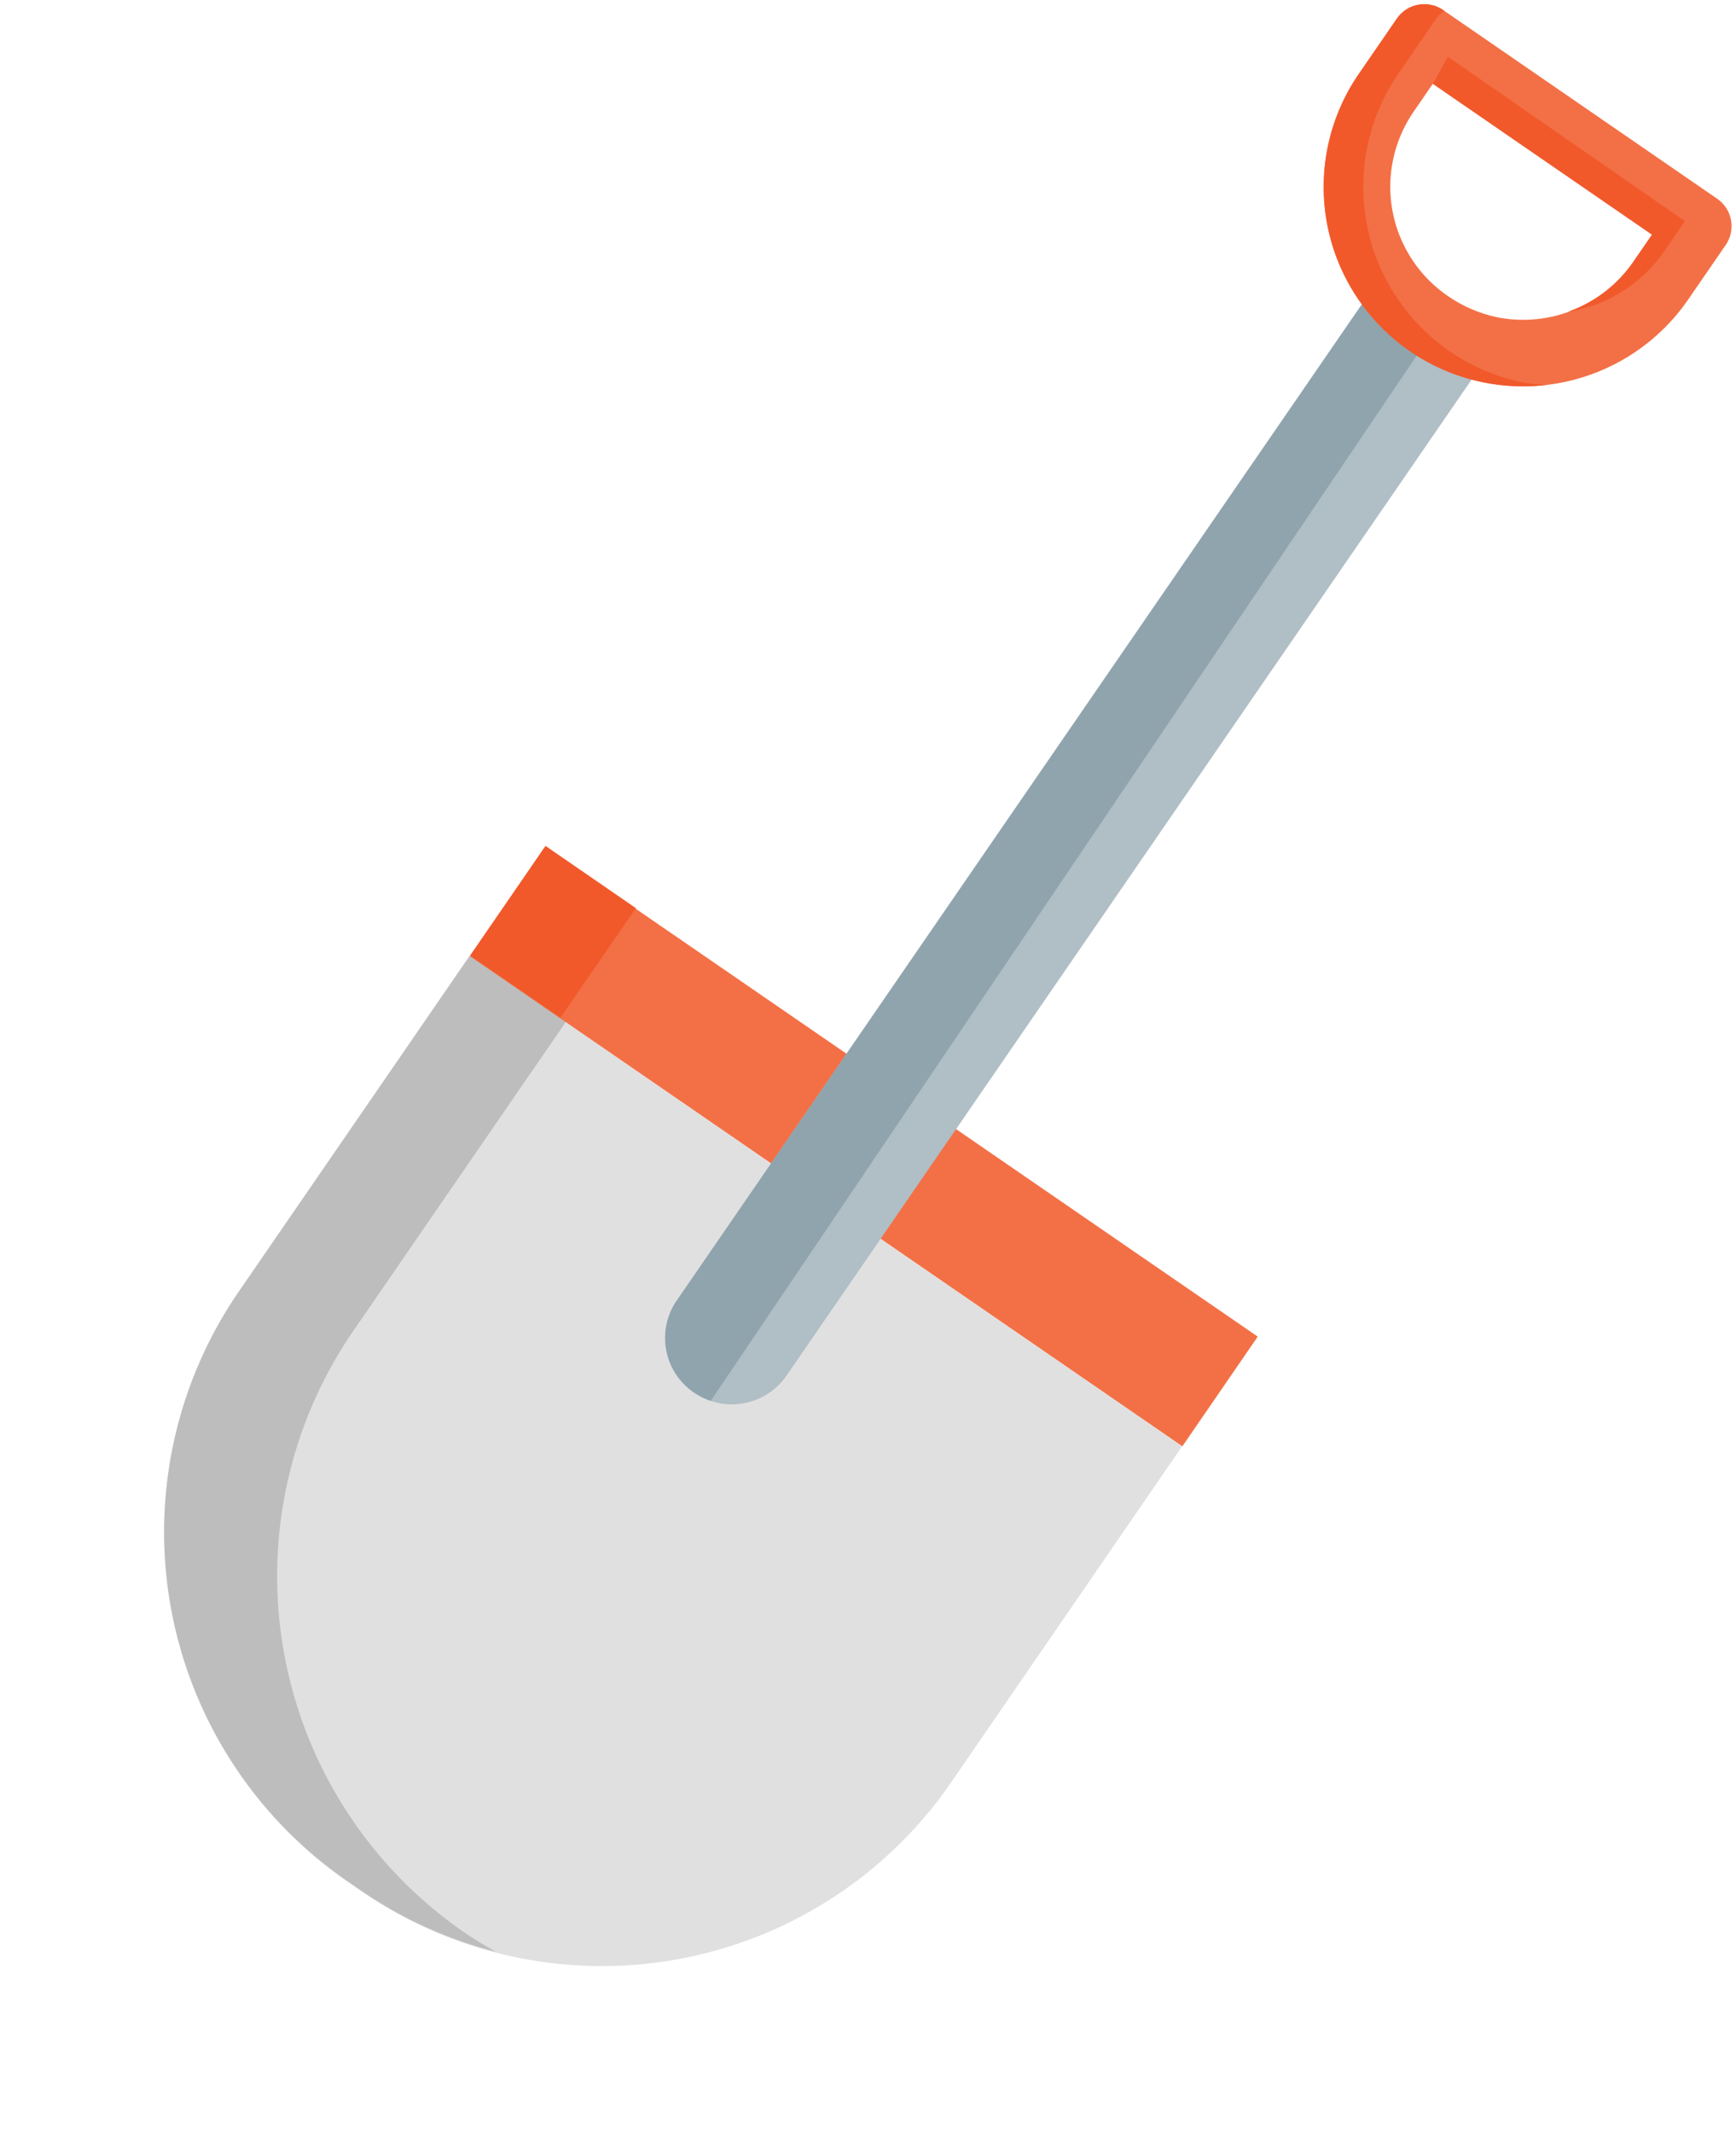
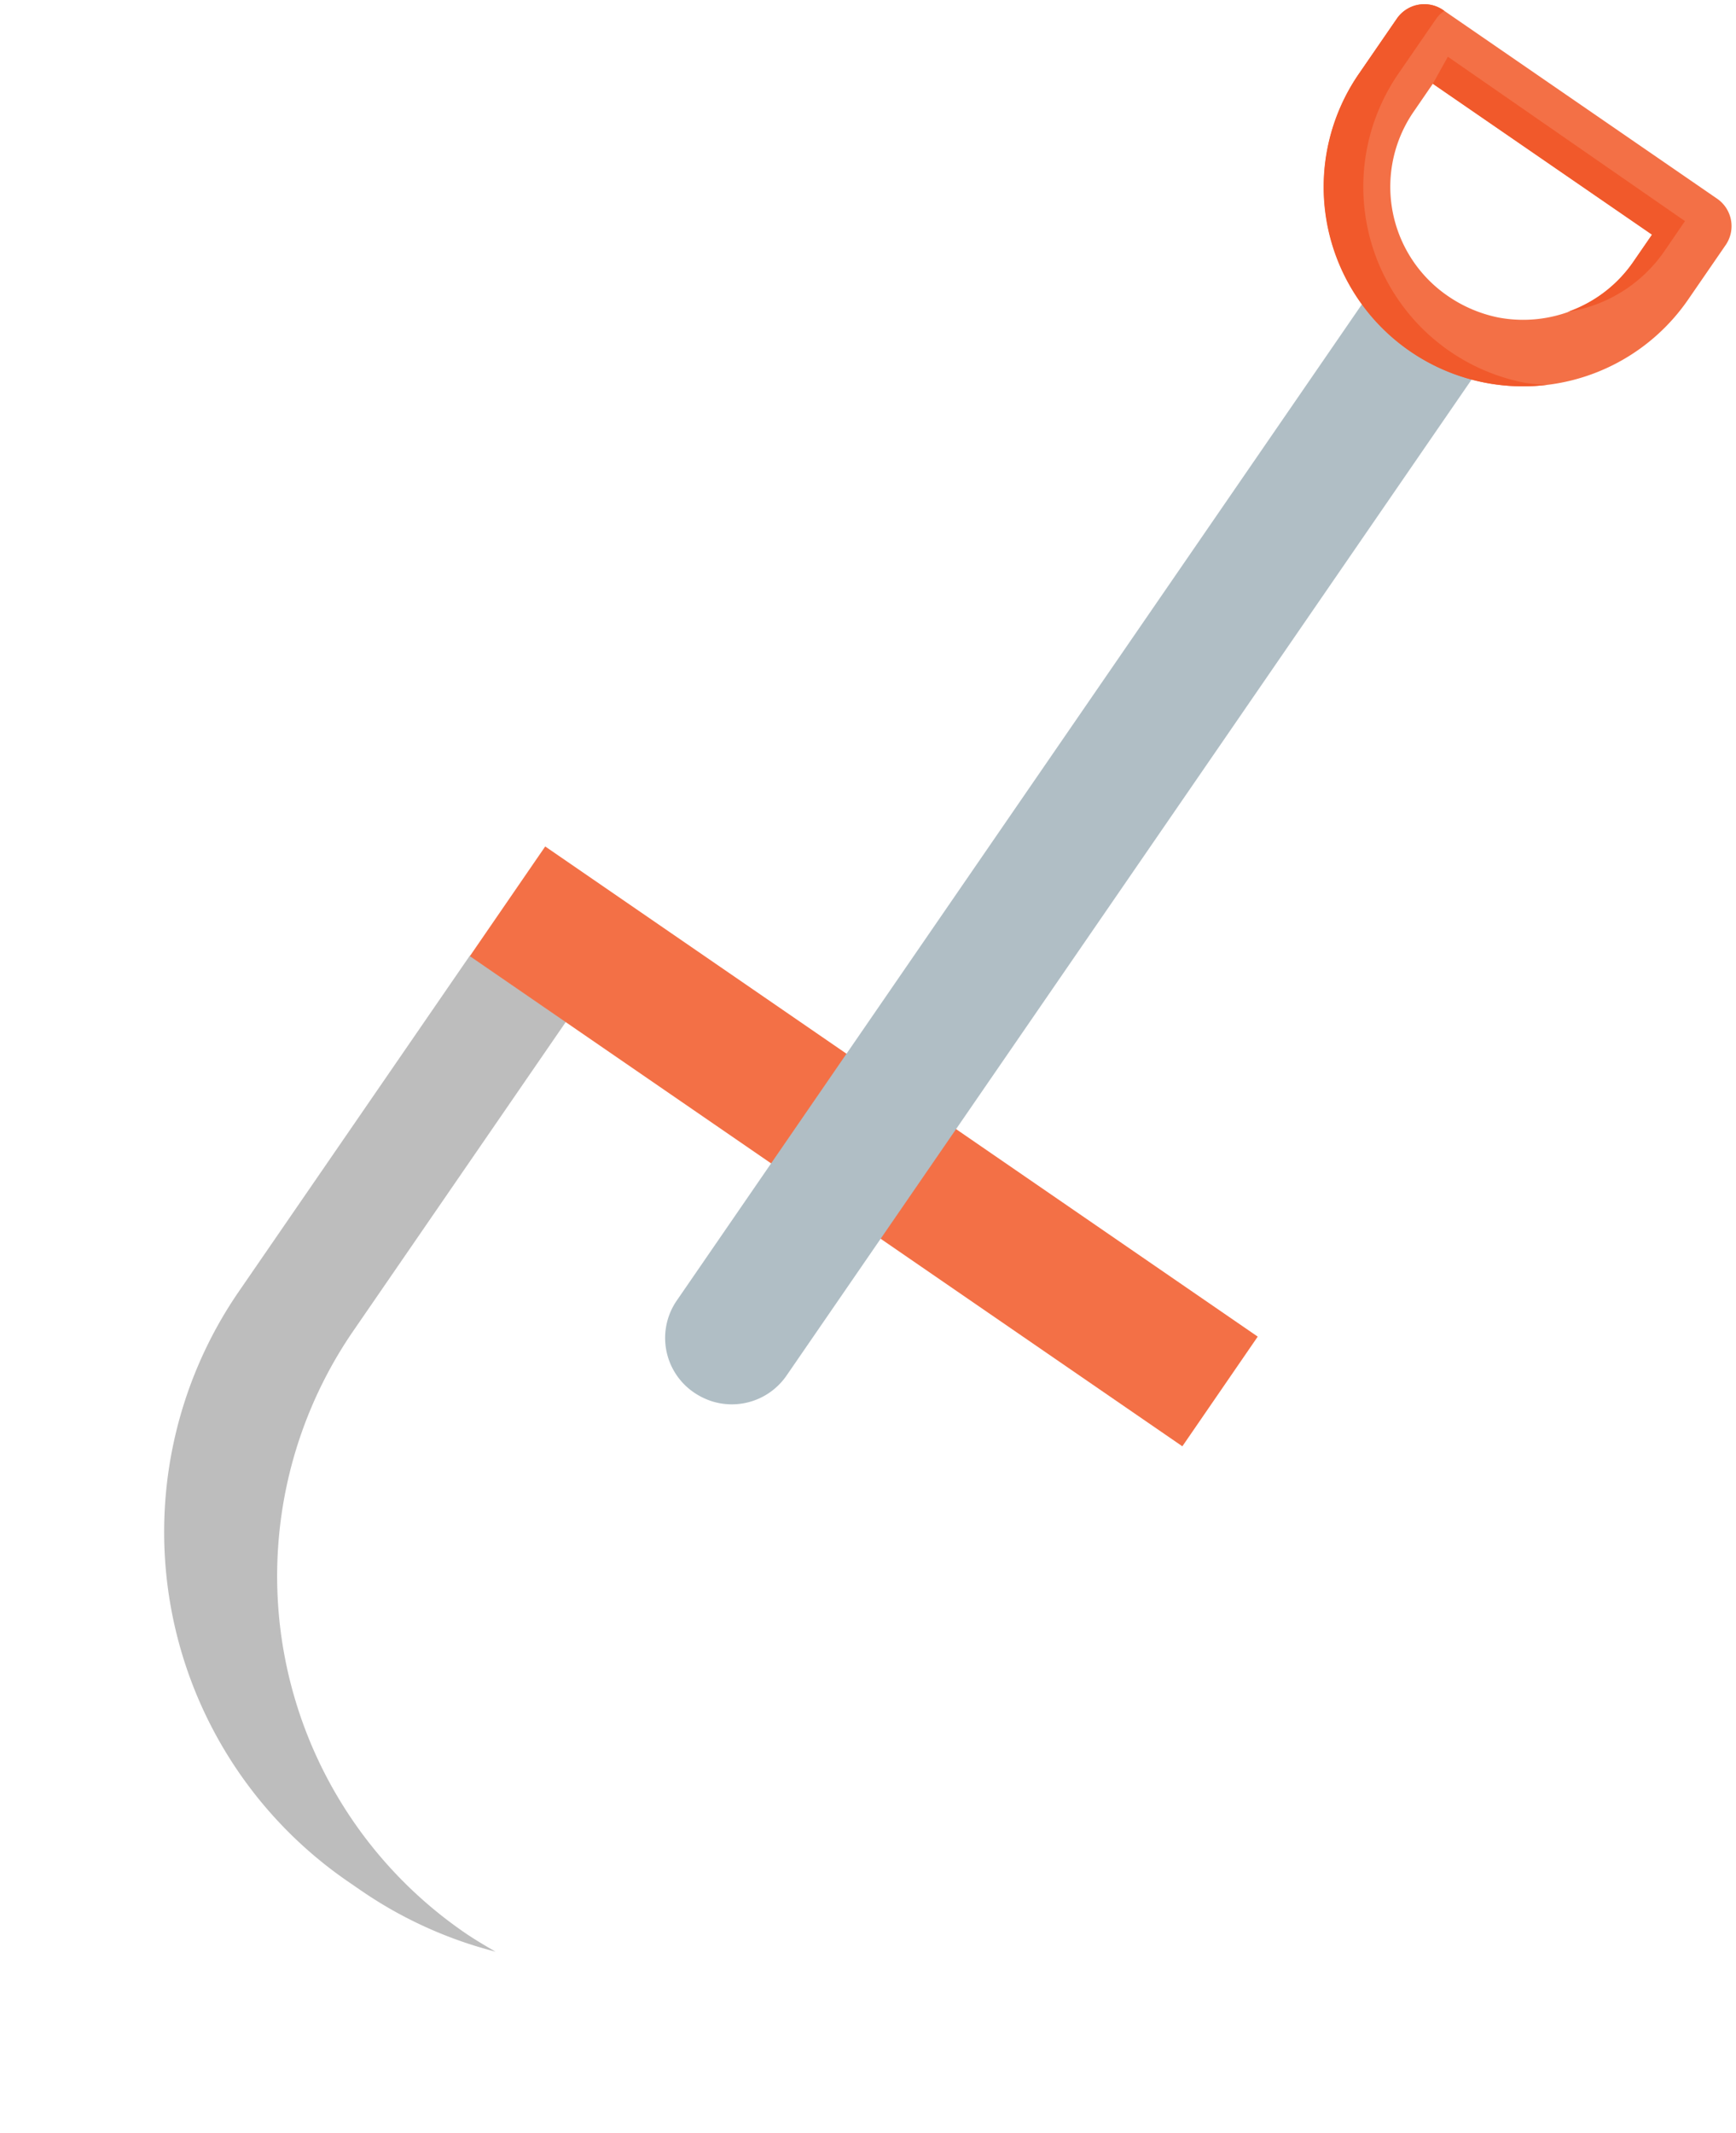
<svg xmlns="http://www.w3.org/2000/svg" height="64.1" preserveAspectRatio="xMidYMid meet" version="1.0" viewBox="4.0 1.9 52.2 64.1" width="52.2" zoomAndPan="magnify">
  <g>
    <g data-name="29-Flask copy 3">
      <g id="change1_1">
-         <path d="m8.751 35.786h26a0 0 0 0 1 0 0v12.252a12.748 12.748 0 0 1 -12.748 12.748h-.505a12.748 12.748 0 0 1 -12.748-12.748v-12.252a0 0 0 0 1 0 0z" fill="#e0e0e0" transform="rotate(34.51 21.73 48.292)" />
-       </g>
+         </g>
      <g id="change2_1">
        <path d="m17.964 59.975a13 13 0 0 1 -3.34-18.079l6.393-9.289-2.889-1.988-6.946 10.093a12.748 12.748 0 0 0 3.275 17.728l.416.286a12.694 12.694 0 0 0 4.028 1.826c-.316-.181-.631-.367-.937-.577z" fill="#bdbdbd" />
      </g>
      <g id="change3_1">
        <path d="m16.971 34.341h26v4h-26z" fill="#f37046" transform="rotate(34.51 29.955 36.35)" />
      </g>
      <g id="change4_2">
-         <path d="m18.62 28.257h4v3.297h-4z" fill="#f1592b" transform="rotate(-55.46 20.623 29.897)" />
-       </g>
+         </g>
      <g id="change5_1">
        <path d="m48.86 12.42-21.21 30.82a1.997 1.997 0 0 1 -2.28.76 2.126 2.126 0 0 1 -.5-.25 1.982 1.982 0 0 1 -.51-2.78l21.2-30.81a5.213 5.213 0 0 0 1.42 1.47 1.178 1.178 0 0 0 .19.11 5.006 5.006 0 0 0 1.69.68z" fill="#b0bec5" />
      </g>
      <g id="change6_1">
-         <path d="m47.17 11.74-21.8 32.26a2.126 2.126 0 0 1 -.5-.25 1.982 1.982 0 0 1 -.51-2.78l21.2-30.81a5.213 5.213 0 0 0 1.42 1.47 1.178 1.178 0 0 0 .19.11z" fill="#90a4ae" />
-       </g>
+         </g>
      <g id="change3_2">
        <path d="m49.793 13.51a5.996 5.996 0 0 1 -4.924-9.403l1.134-1.648a1.002 1.002 0 0 1 1.391-.257l8.238 5.669a1.001 1.001 0 0 1 .258 1.392l-1.134 1.647a6.024 6.024 0 0 1 -4.963 2.6zm-2.709-9.093-.566.824a3.977 3.977 0 0 0 1.027 5.561 4.111 4.111 0 0 0 1.511.64 4.021 4.021 0 0 0 4.052-1.667l.567-.823z" fill="#f37046" />
      </g>
      <g fill="#f1592b" id="change4_1">
        <path d="m51.144 11.27a4.331 4.331 0 0 0 2.907-1.828l.614-.897-7.129-4.94-.452.812 6.591 4.535-.567.823a3.996 3.996 0 0 1 -1.963 1.494z" />
        <path d="m49.859 13.405a6 6 0 0 1 -3.805-9.299l1.134-1.647a.984.984 0 0 1 .241-.233l-.035-.024a1.002 1.002 0 0 0 -1.391.257l-1.134 1.647a5.989 5.989 0 0 0 5.643 9.36 5.946 5.946 0 0 1 -.653-.061z" />
      </g>
    </g>
  </g>
</svg>